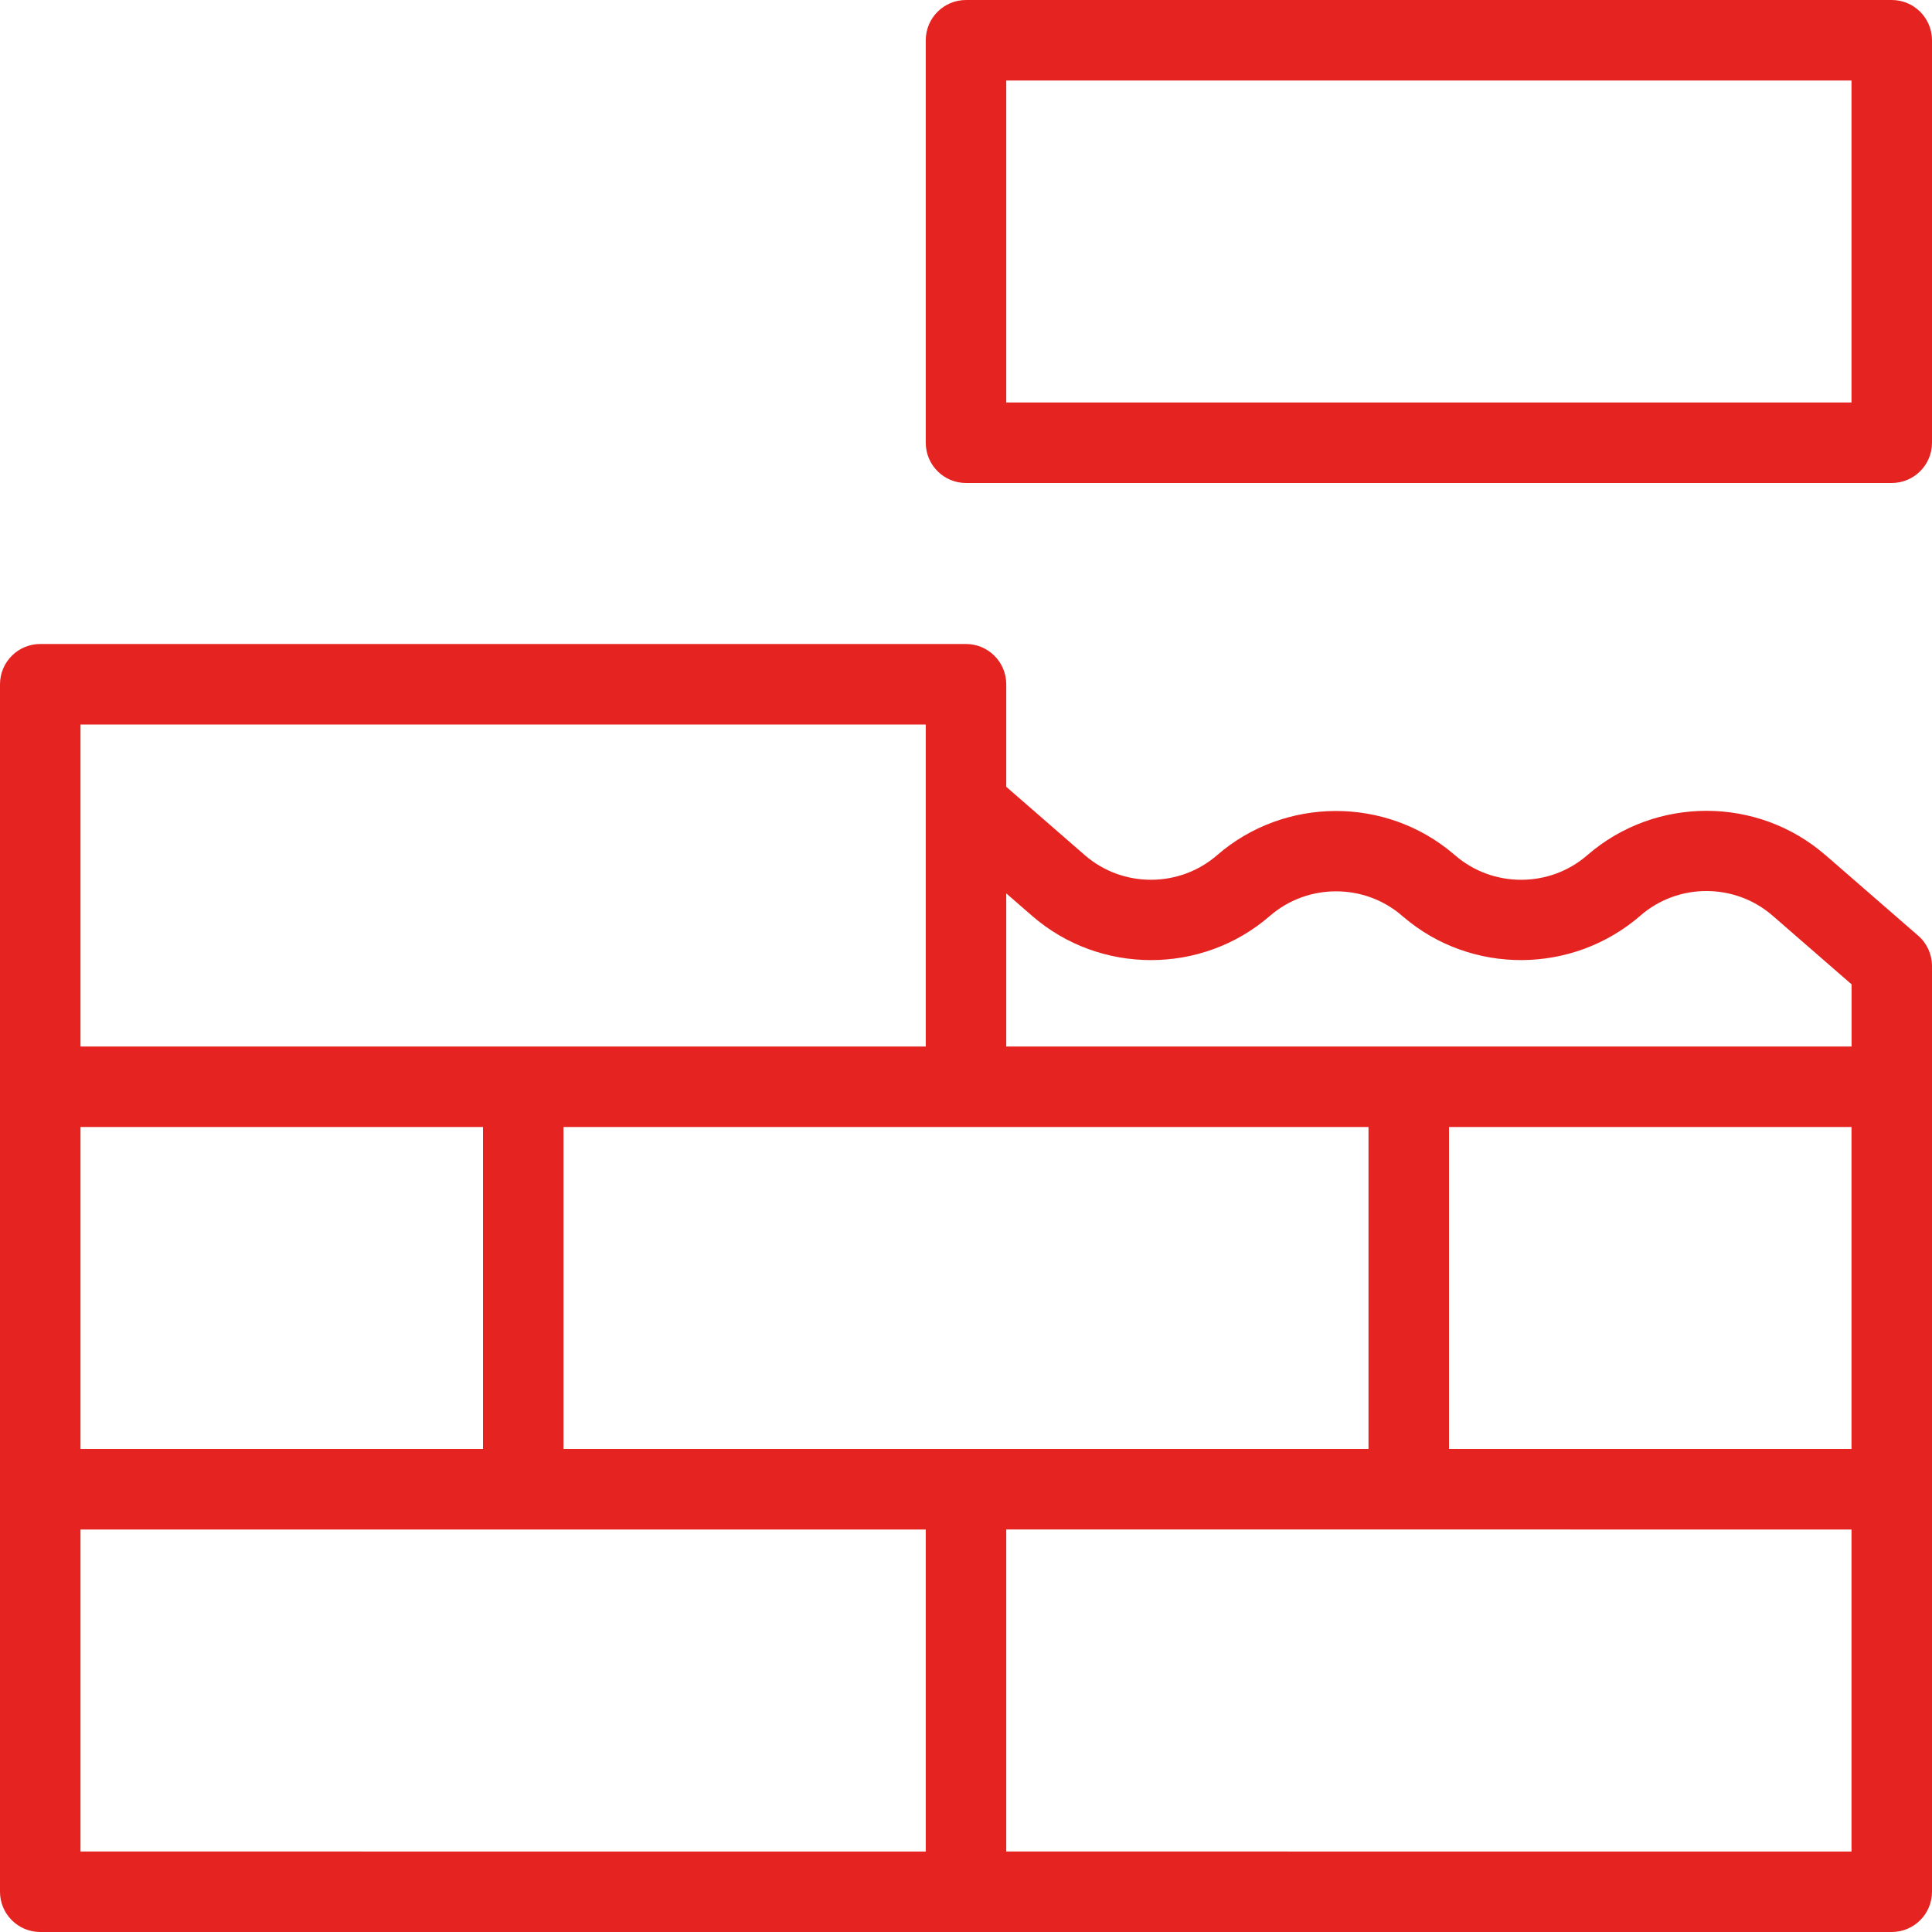
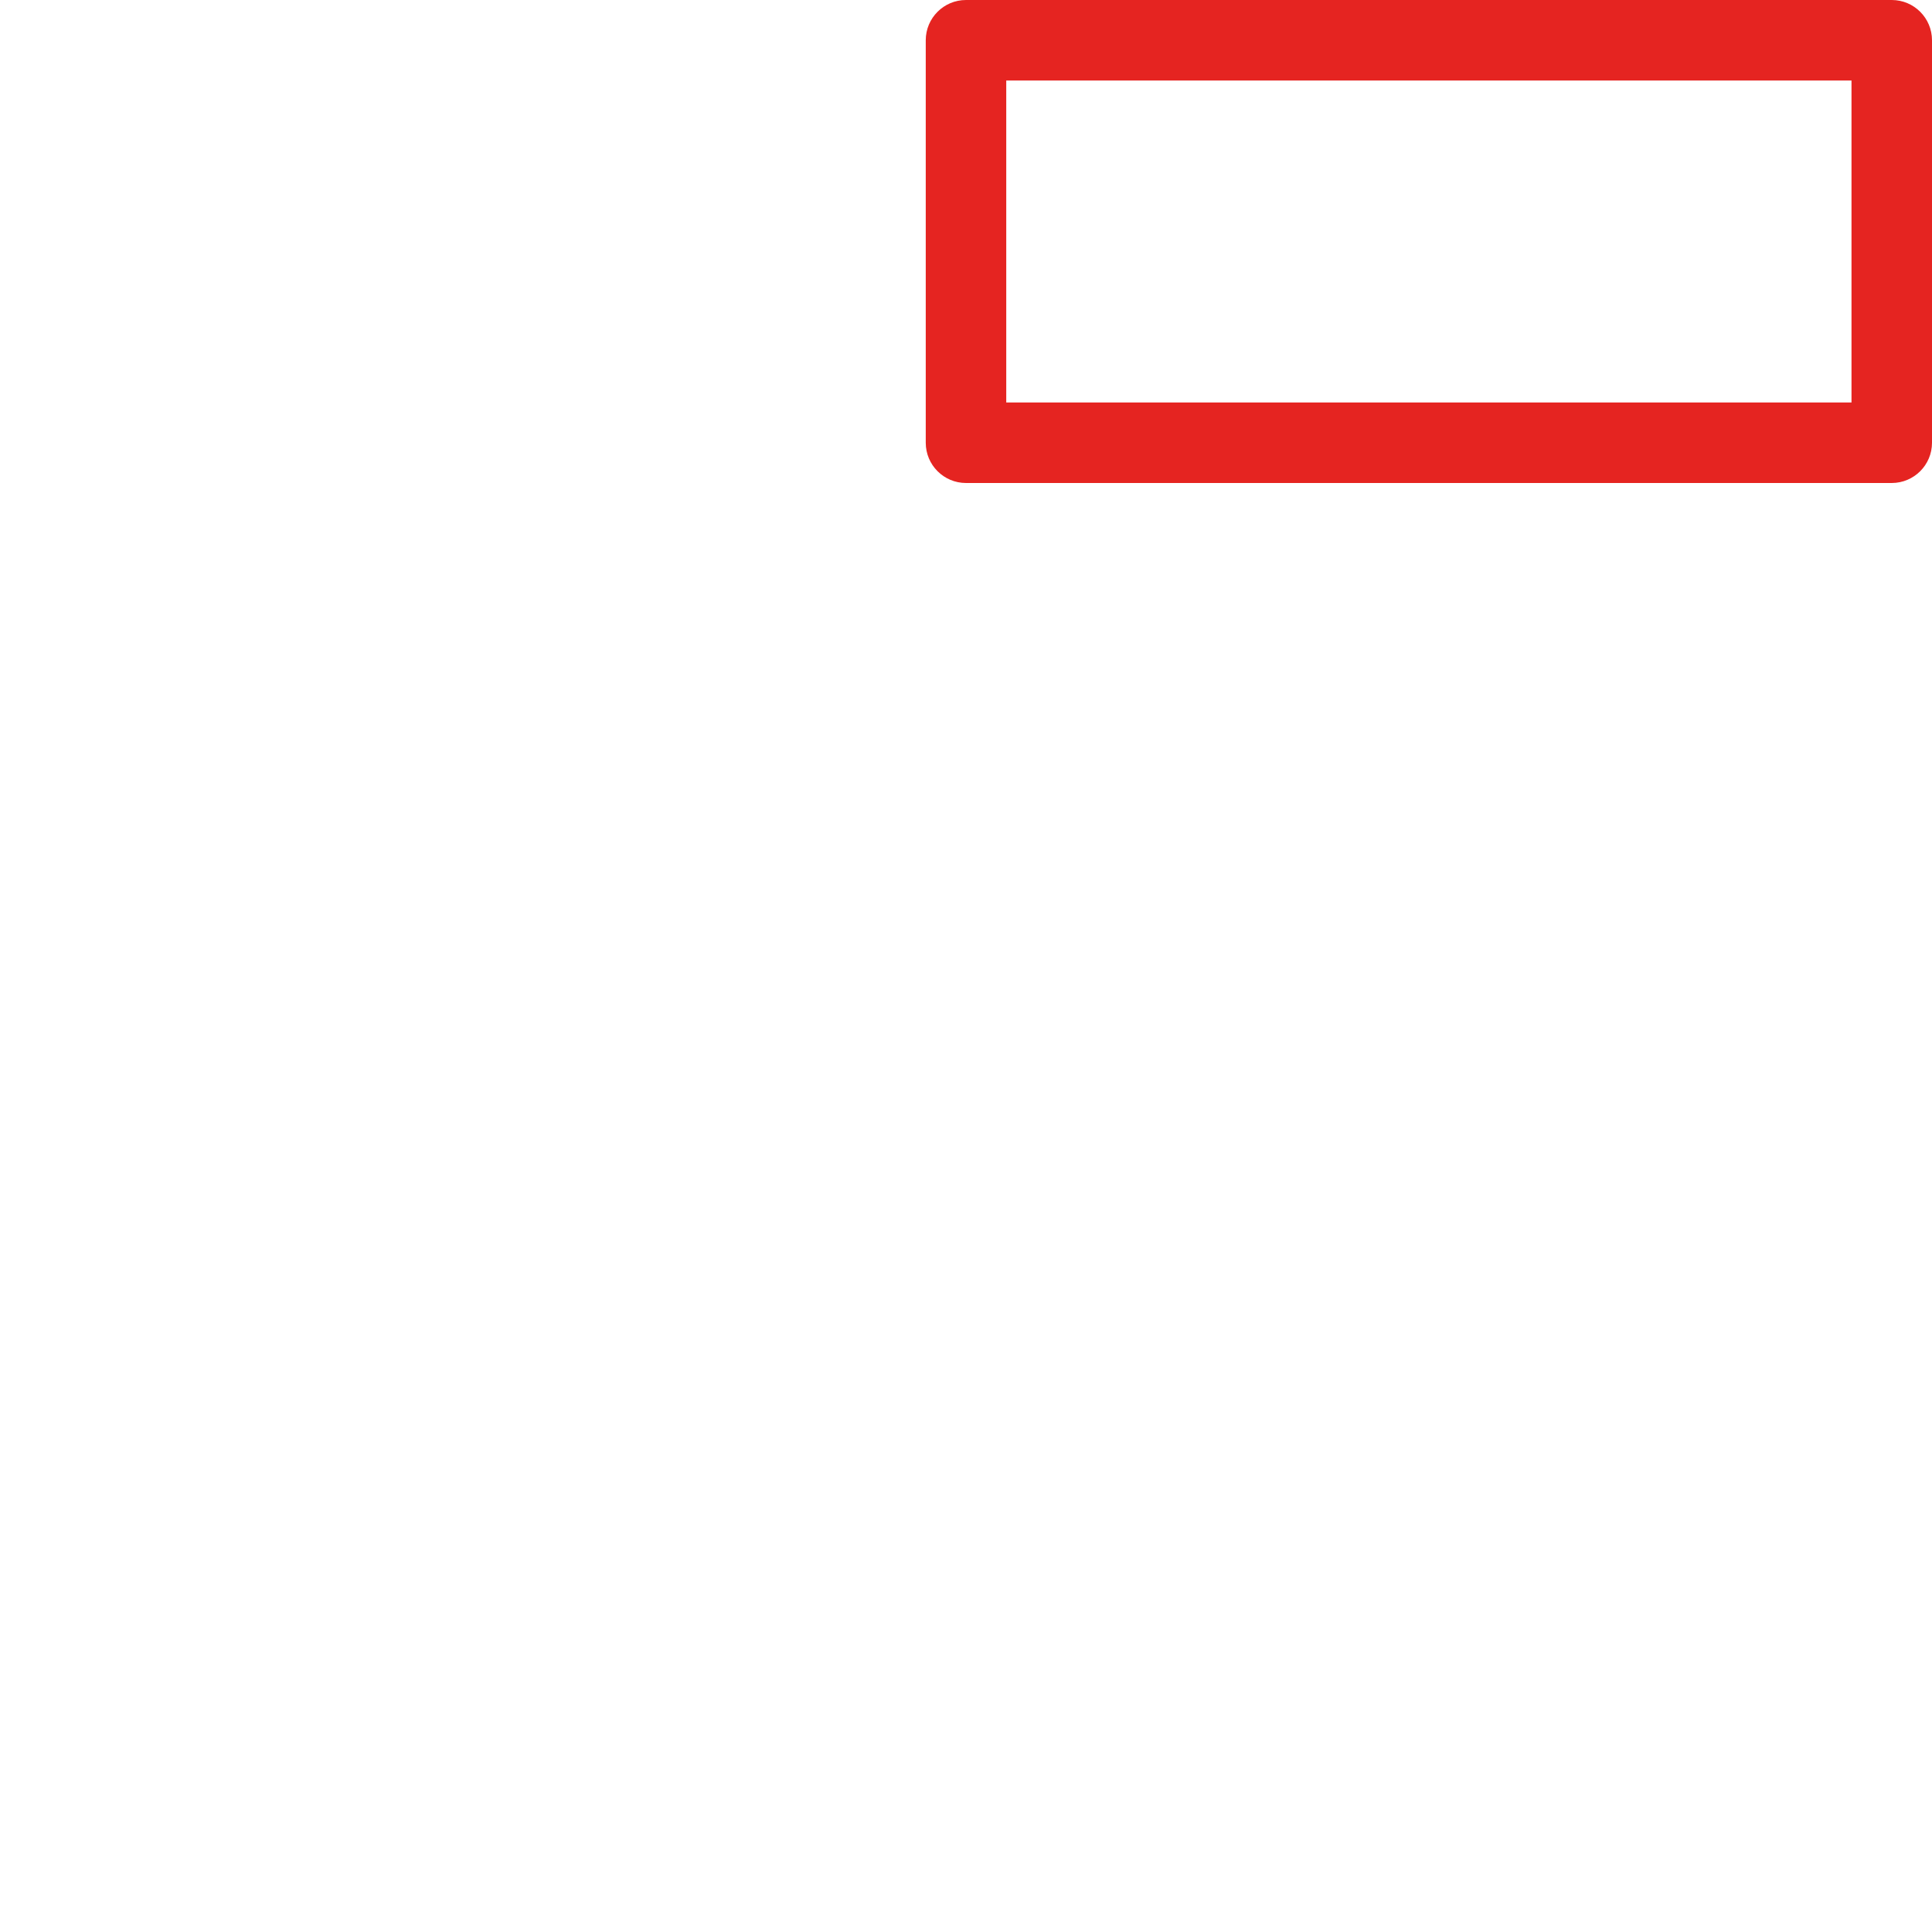
<svg xmlns="http://www.w3.org/2000/svg" xmlns:ns1="http://sodipodi.sourceforge.net/DTD/sodipodi-0.dtd" xmlns:ns2="http://www.inkscape.org/namespaces/inkscape" id="b" data-name="Layer 2" width="24" height="24" viewBox="0 0 24 24" ns1:docname="bricks-icon.svg" ns2:version="1.3.2 (091e20e, 2023-11-25, custom)">
  <defs id="defs2" />
  <ns1:namedview id="namedview2" pagecolor="#ffffff" bordercolor="#666666" borderopacity="1" ns2:showpageshadow="2" ns2:pageopacity="0" ns2:pagecheckerboard="0" ns2:deskcolor="#d1d1d1" ns2:zoom="34.041667" ns2:cx="12" ns2:cy="12" ns2:window-width="1920" ns2:window-height="1009" ns2:window-x="1358" ns2:window-y="-8" ns2:window-maximized="1" ns2:current-layer="g2" />
  <g id="c" data-name="ICON">
    <g id="g2">
      <path d="M23.5.0H12c-.276.0-.5.224-.5.5v5c0 .276.224.5.5.5h11.5c.276.0.5-.224.5-.5V.5c0-.276-.224-.5-.5-.5zM23 5H12.5V1H23V5z" id="path1" style="fill:#e52421" />
-       <path d="M22.673 10.62c-.841-.73-2.11-.732-2.957.005-.468.406-1.174.405-1.641-49e-5-.006-.005-.013-.011-.019-.016-.842-.717-2.1-.712-2.937.015-.469.407-1.174.407-1.642 49e-5l-.977-.85V8.5c0-.276-.224-.5-.5-.5H.5c-.276.0-.5.224-.5.5v15c0 .276.224.5.5.5h23c.276.0.5-.224.5-.5V12c0-.145-.063-.283-.172-.377l-1.154-1.003zM7 18v-4h10v4H7zm-6 0v-4H6v4H1zm17-4h5v4h-5v-4zm-5.179-2.623c.842.733 2.112.733 2.955.0.468-.406 1.174-.406 1.642.0.006.006.013.011.019.016.841.717 2.098.712 2.941-.019.467-.407 1.172-.407 1.641.0l.982.854V13H12.5v-1.902l.321.279zM1 9H11.5v4H1V9zm0 10H11.5v4H1v-4zm22 4H12.5v-4H23v4z" id="path2" style="fill:#e52421" />
    </g>
  </g>
</svg>